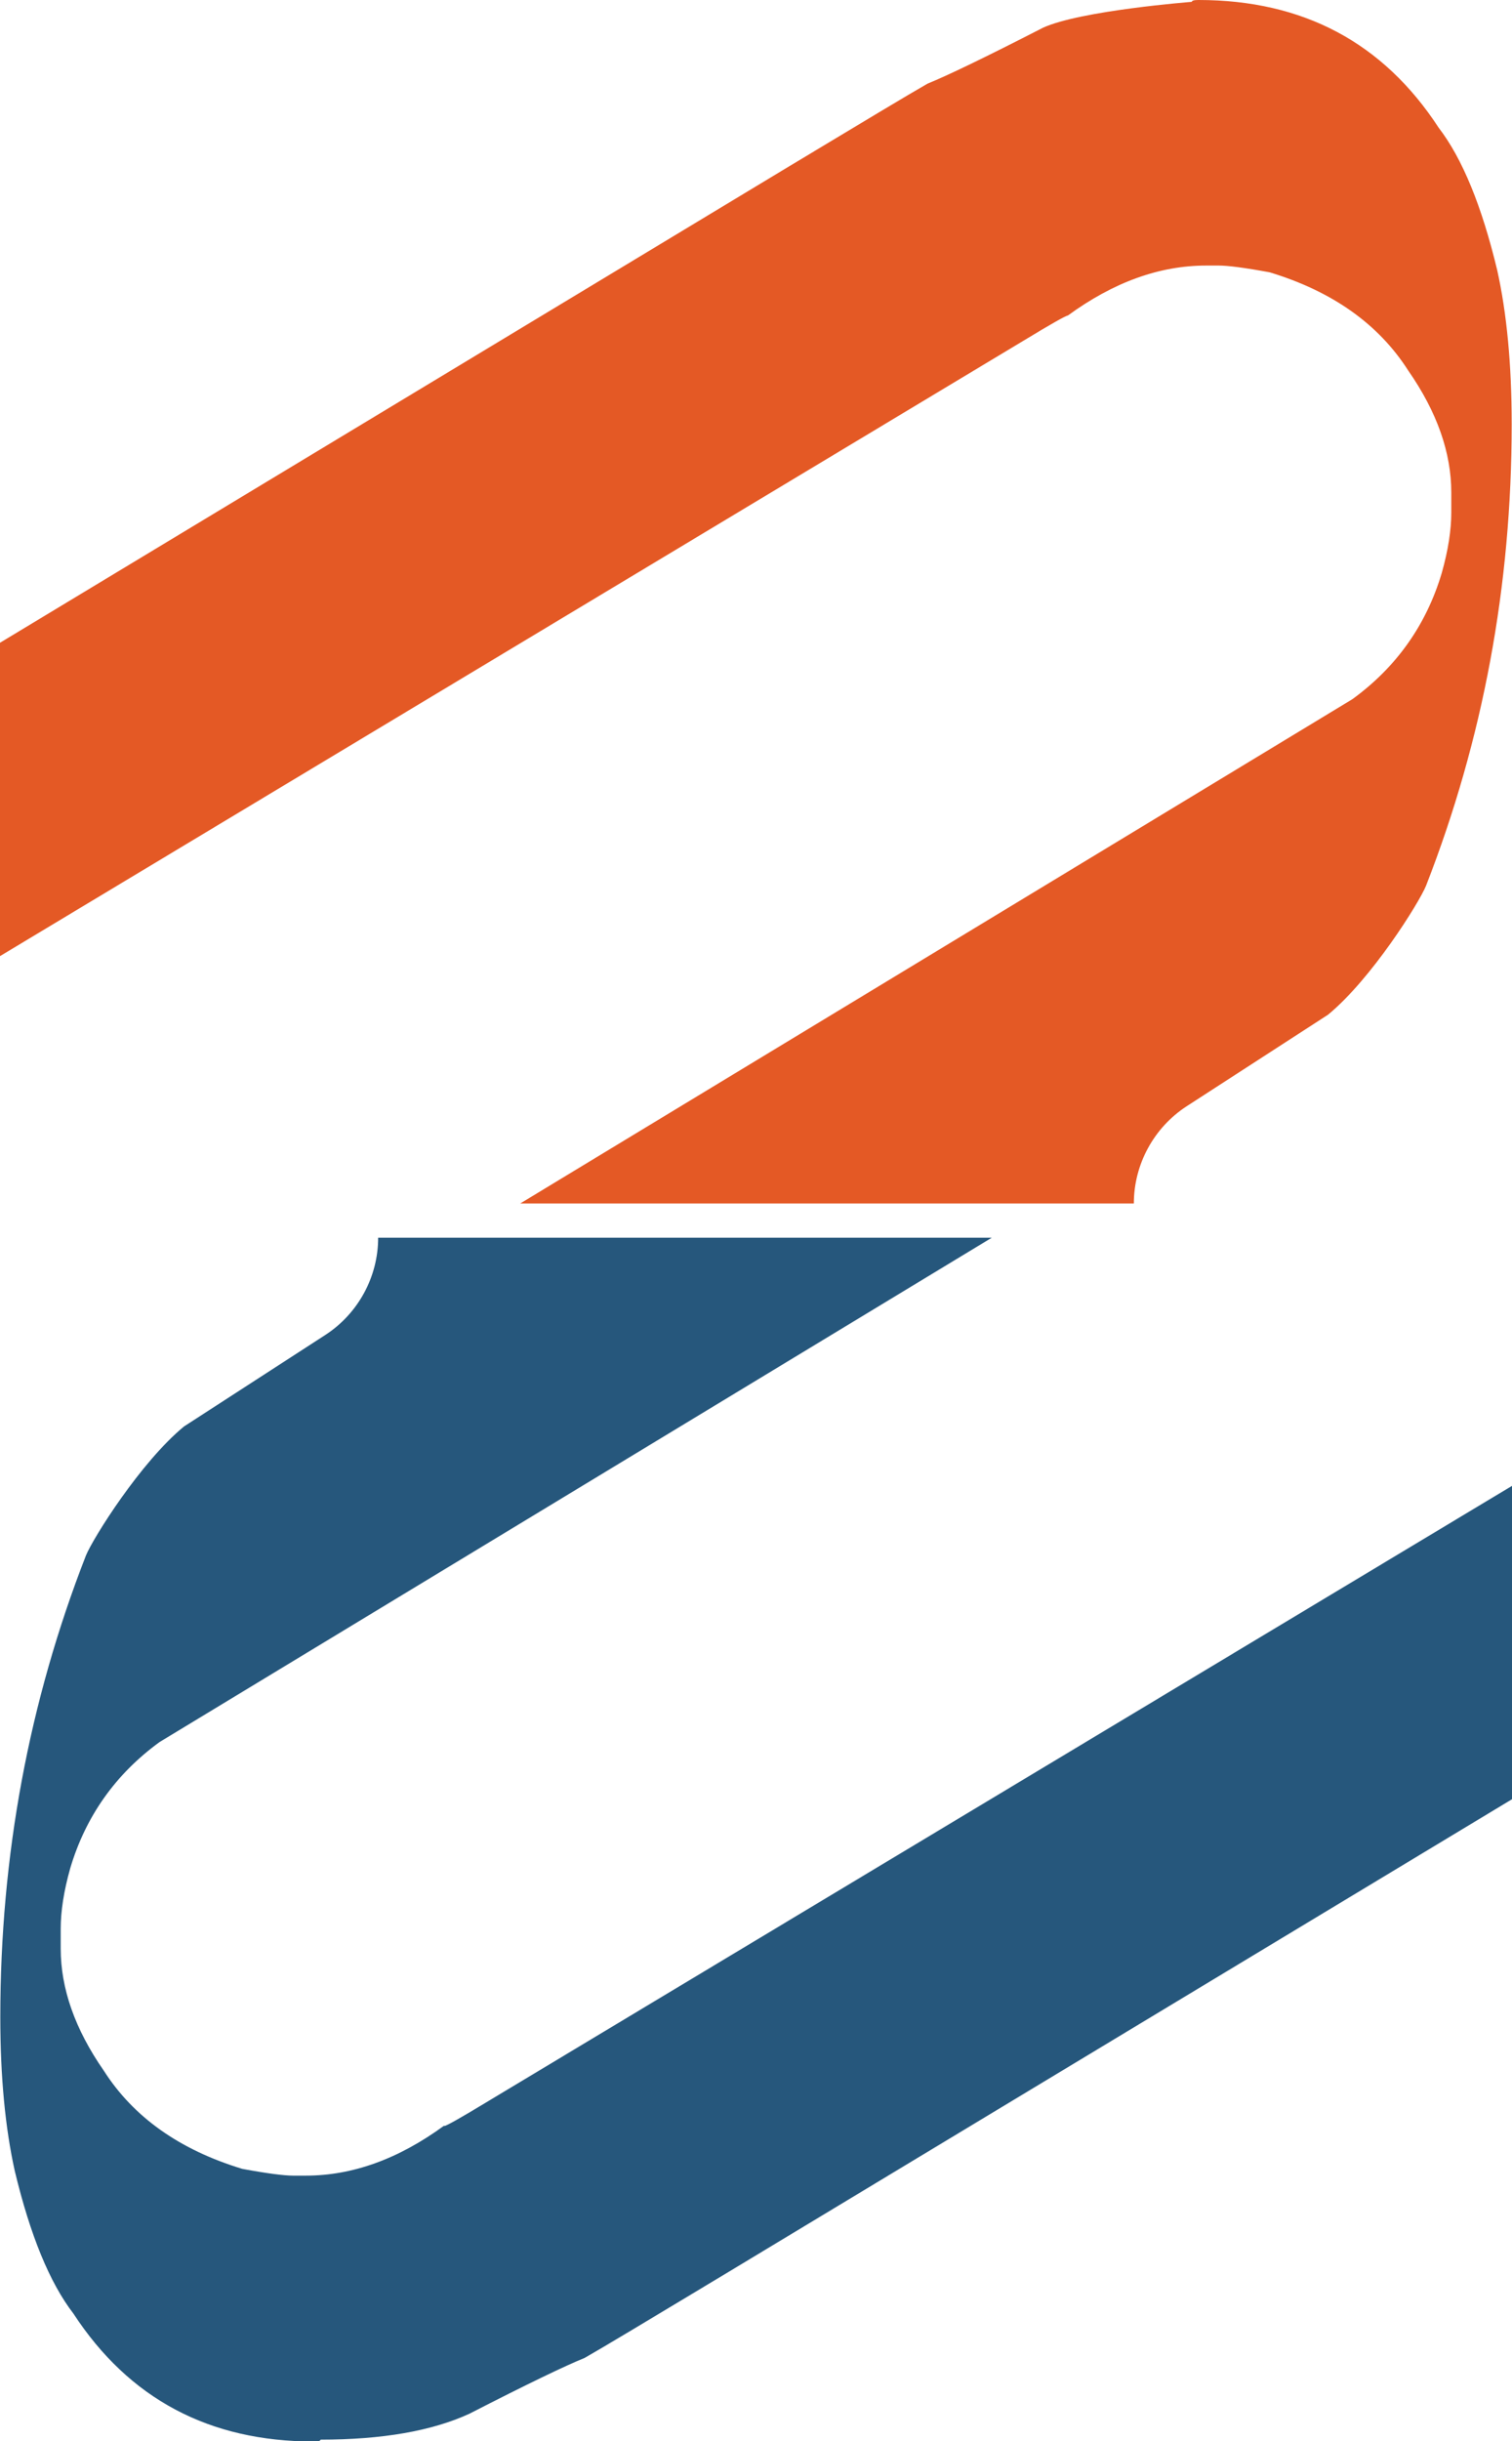
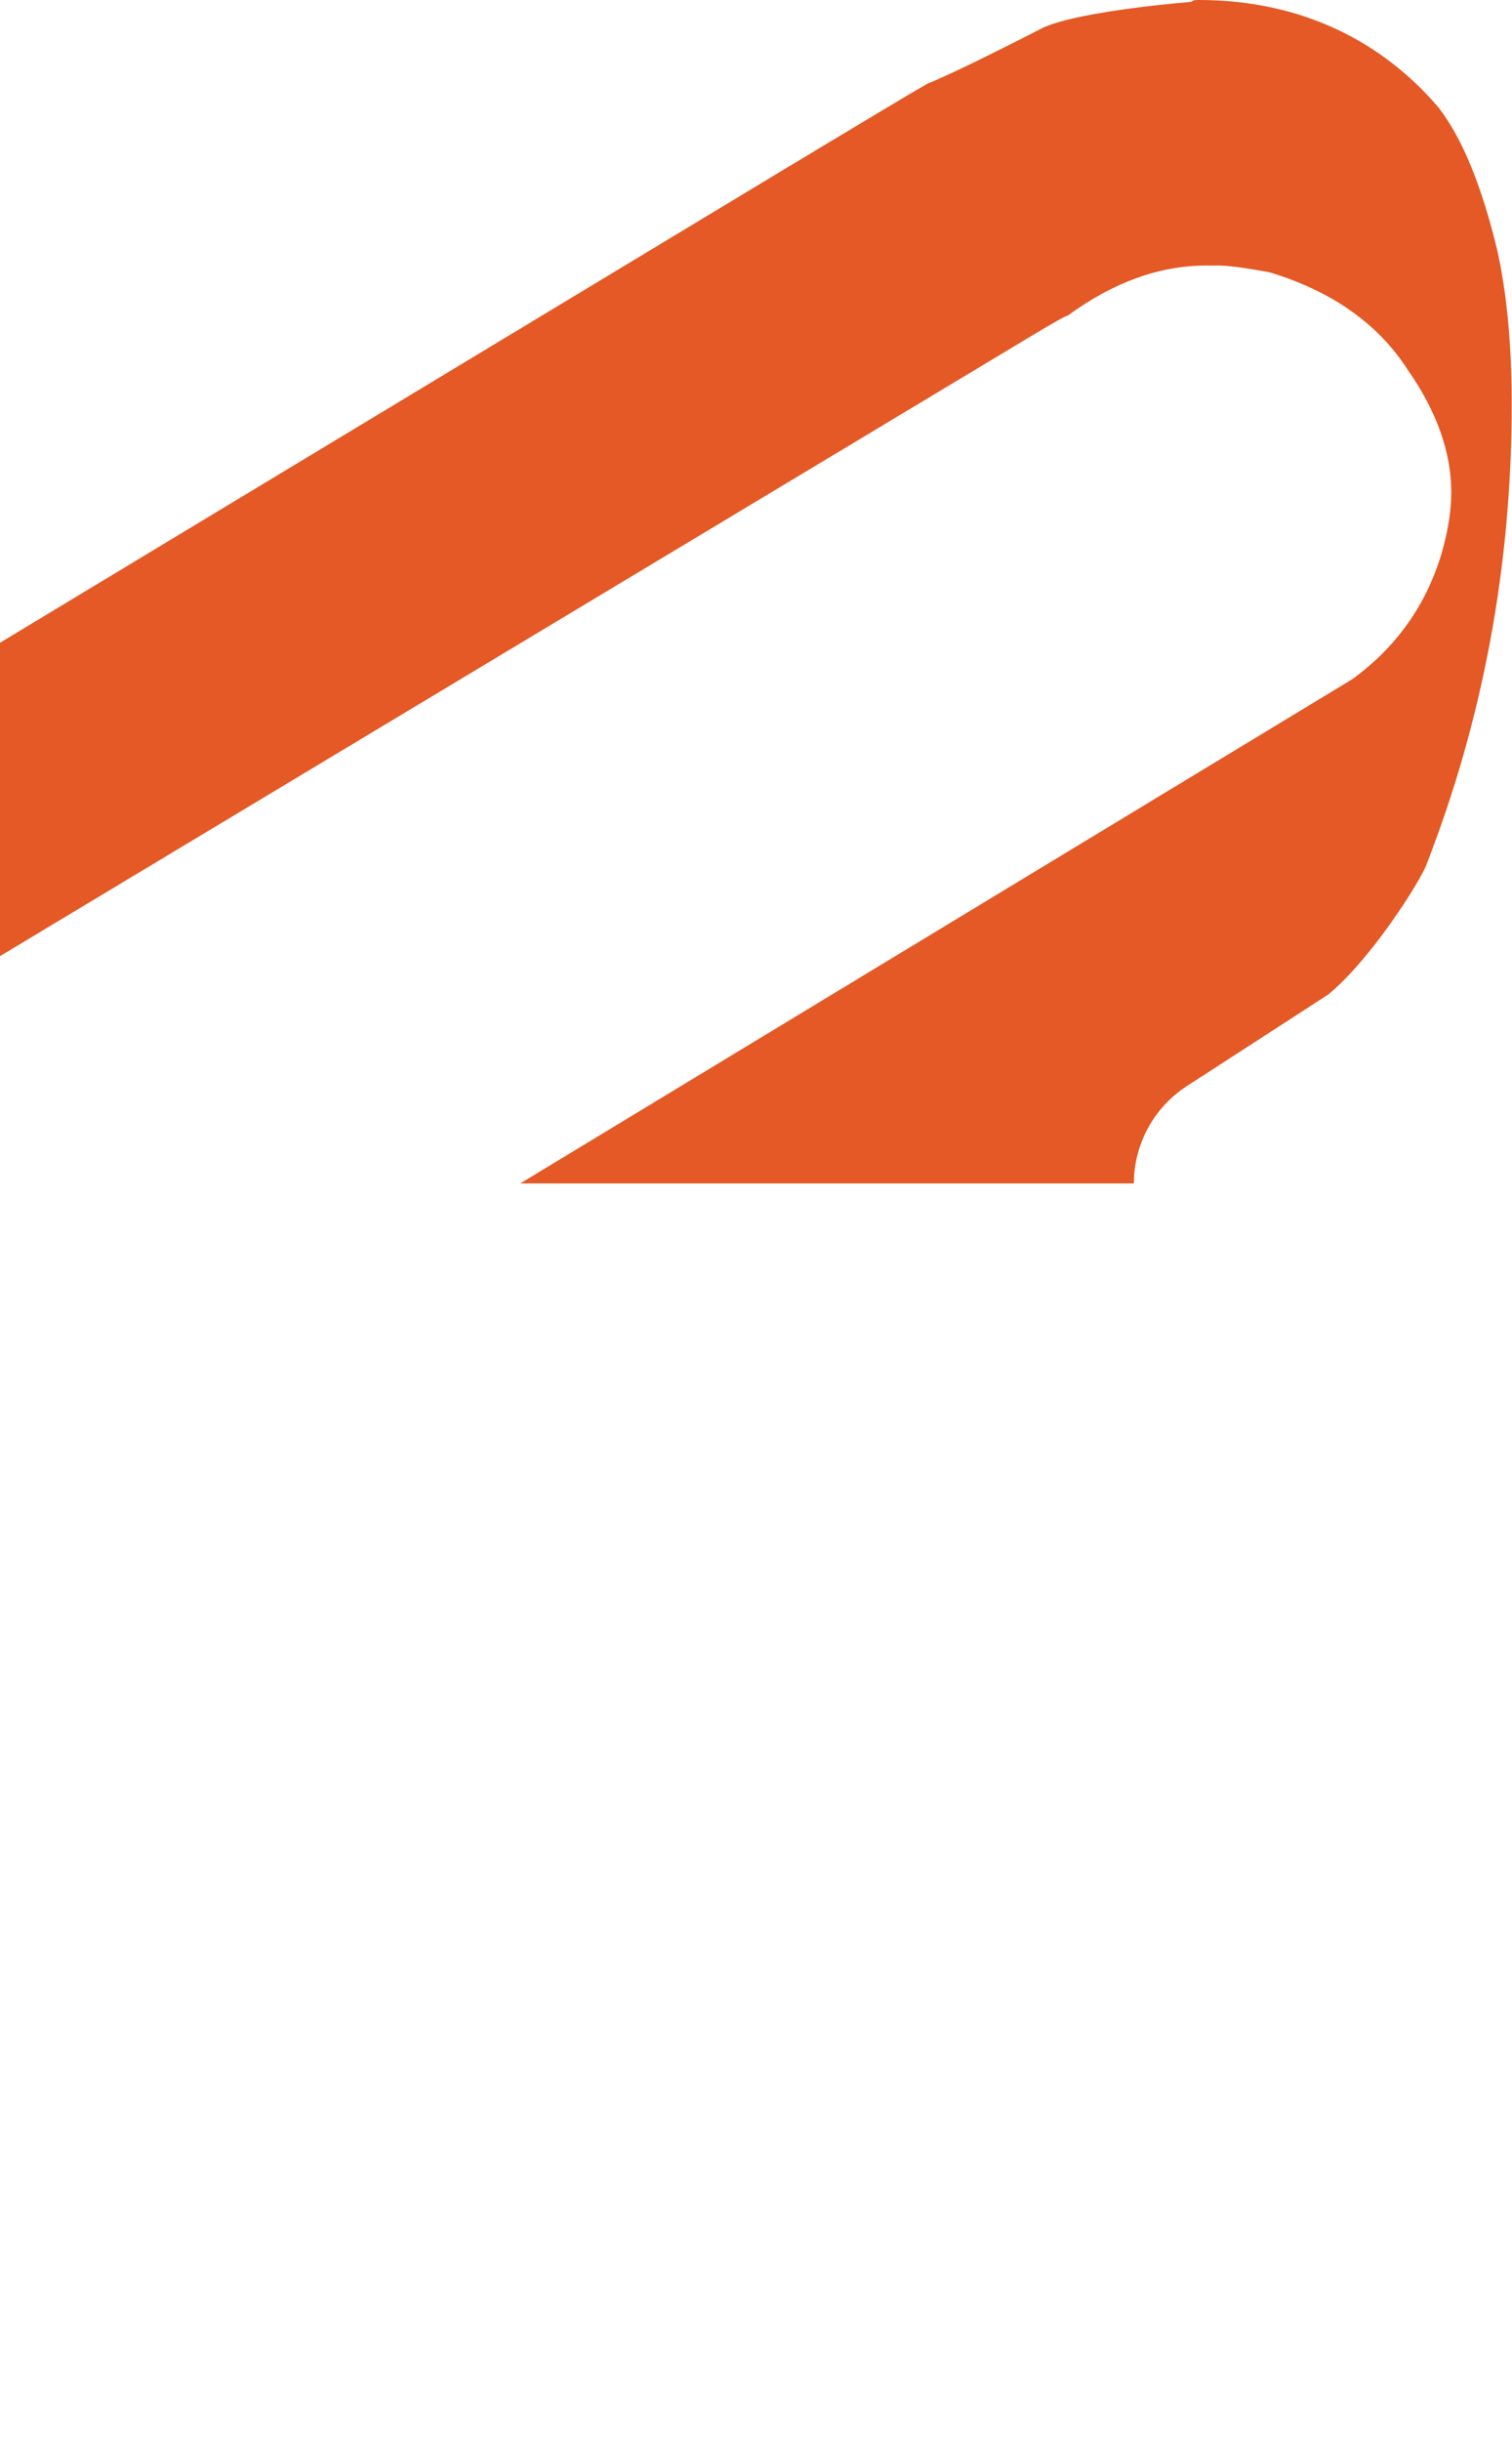
<svg xmlns="http://www.w3.org/2000/svg" id="Layer_1" data-name="Layer 1" viewBox="0 0 49.06 79.15">
  <defs>
    <style>
      .cls-1 {
        fill: #26577c;
      }

      .cls-2 {
        fill: #e45925;
      }
    </style>
  </defs>
-   <path class="cls-2" d="m34.65,10.23c1.48-1.08,2.97-1.62,4.49-1.62h.41c.29,0,.84.07,1.65.22,2.04.62,3.53,1.68,4.49,3.18.94,1.35,1.4,2.67,1.4,3.96v.65c0,.56-.1,1.22-.31,1.96-.5,1.68-1.47,3.05-2.9,4.09l-27,16.35h19.91c0-1.27.65-2.46,1.71-3.15l4.59-2.97c1.41-1.16,2.95-3.62,3.18-4.18,1.85-4.74,2.78-9.73,2.78-14.97,0-1.93-.16-3.6-.47-4.99-.5-2.08-1.13-3.62-1.9-4.62C44.88,1.38,42.28,0,38.89,0c-.15,0-.22.02-.22.06,0,0-3.61.28-4.83.84-1.87.96-3.12,1.56-3.74,1.81-.58.33-2.08,1.23-4.49,2.68L0,20.84v10.16S33.22,11.04,33.22,11.04c.89-.54,1.37-.81,1.43-.81Z" />
-   <path class="cls-1" d="m14.41,68.92c-1.48,1.08-2.97,1.62-4.49,1.62h-.41c-.29,0-.84-.07-1.65-.22-2.04-.62-3.53-1.68-4.49-3.18-.94-1.35-1.4-2.67-1.4-3.96v-.65c0-.56.1-1.22.31-1.96.5-1.68,1.47-3.05,2.9-4.09l27-16.35H12.27c0,1.27-.65,2.46-1.71,3.15l-4.59,2.97c-1.41,1.16-2.95,3.62-3.18,4.18-1.85,4.74-2.78,9.73-2.78,14.97,0,1.93.16,3.6.47,4.99.5,2.08,1.13,3.62,1.9,4.62,1.81,2.77,4.41,4.15,7.8,4.15.15,0,.22-.02.22-.06,2,0,3.61-.28,4.83-.84,1.87-.96,3.12-1.56,3.74-1.81.58-.33,2.08-1.23,4.49-2.68l25.61-15.44v-10.16l-33.22,19.95c-.89.54-1.37.81-1.43.81Z" />
+   <path class="cls-2" d="m34.65,10.23c1.48-1.08,2.97-1.62,4.49-1.62h.41c.29,0,.84.07,1.65.22,2.04.62,3.53,1.68,4.49,3.18.94,1.35,1.4,2.67,1.4,3.96c0,.56-.1,1.22-.31,1.96-.5,1.68-1.47,3.05-2.9,4.09l-27,16.35h19.91c0-1.27.65-2.46,1.71-3.15l4.59-2.97c1.41-1.16,2.95-3.62,3.18-4.18,1.85-4.74,2.78-9.73,2.78-14.97,0-1.93-.16-3.6-.47-4.99-.5-2.08-1.13-3.62-1.9-4.62C44.88,1.38,42.28,0,38.89,0c-.15,0-.22.02-.22.06,0,0-3.61.28-4.83.84-1.87.96-3.12,1.56-3.74,1.81-.58.33-2.08,1.23-4.49,2.68L0,20.84v10.16S33.22,11.04,33.22,11.04c.89-.54,1.37-.81,1.43-.81Z" />
</svg>